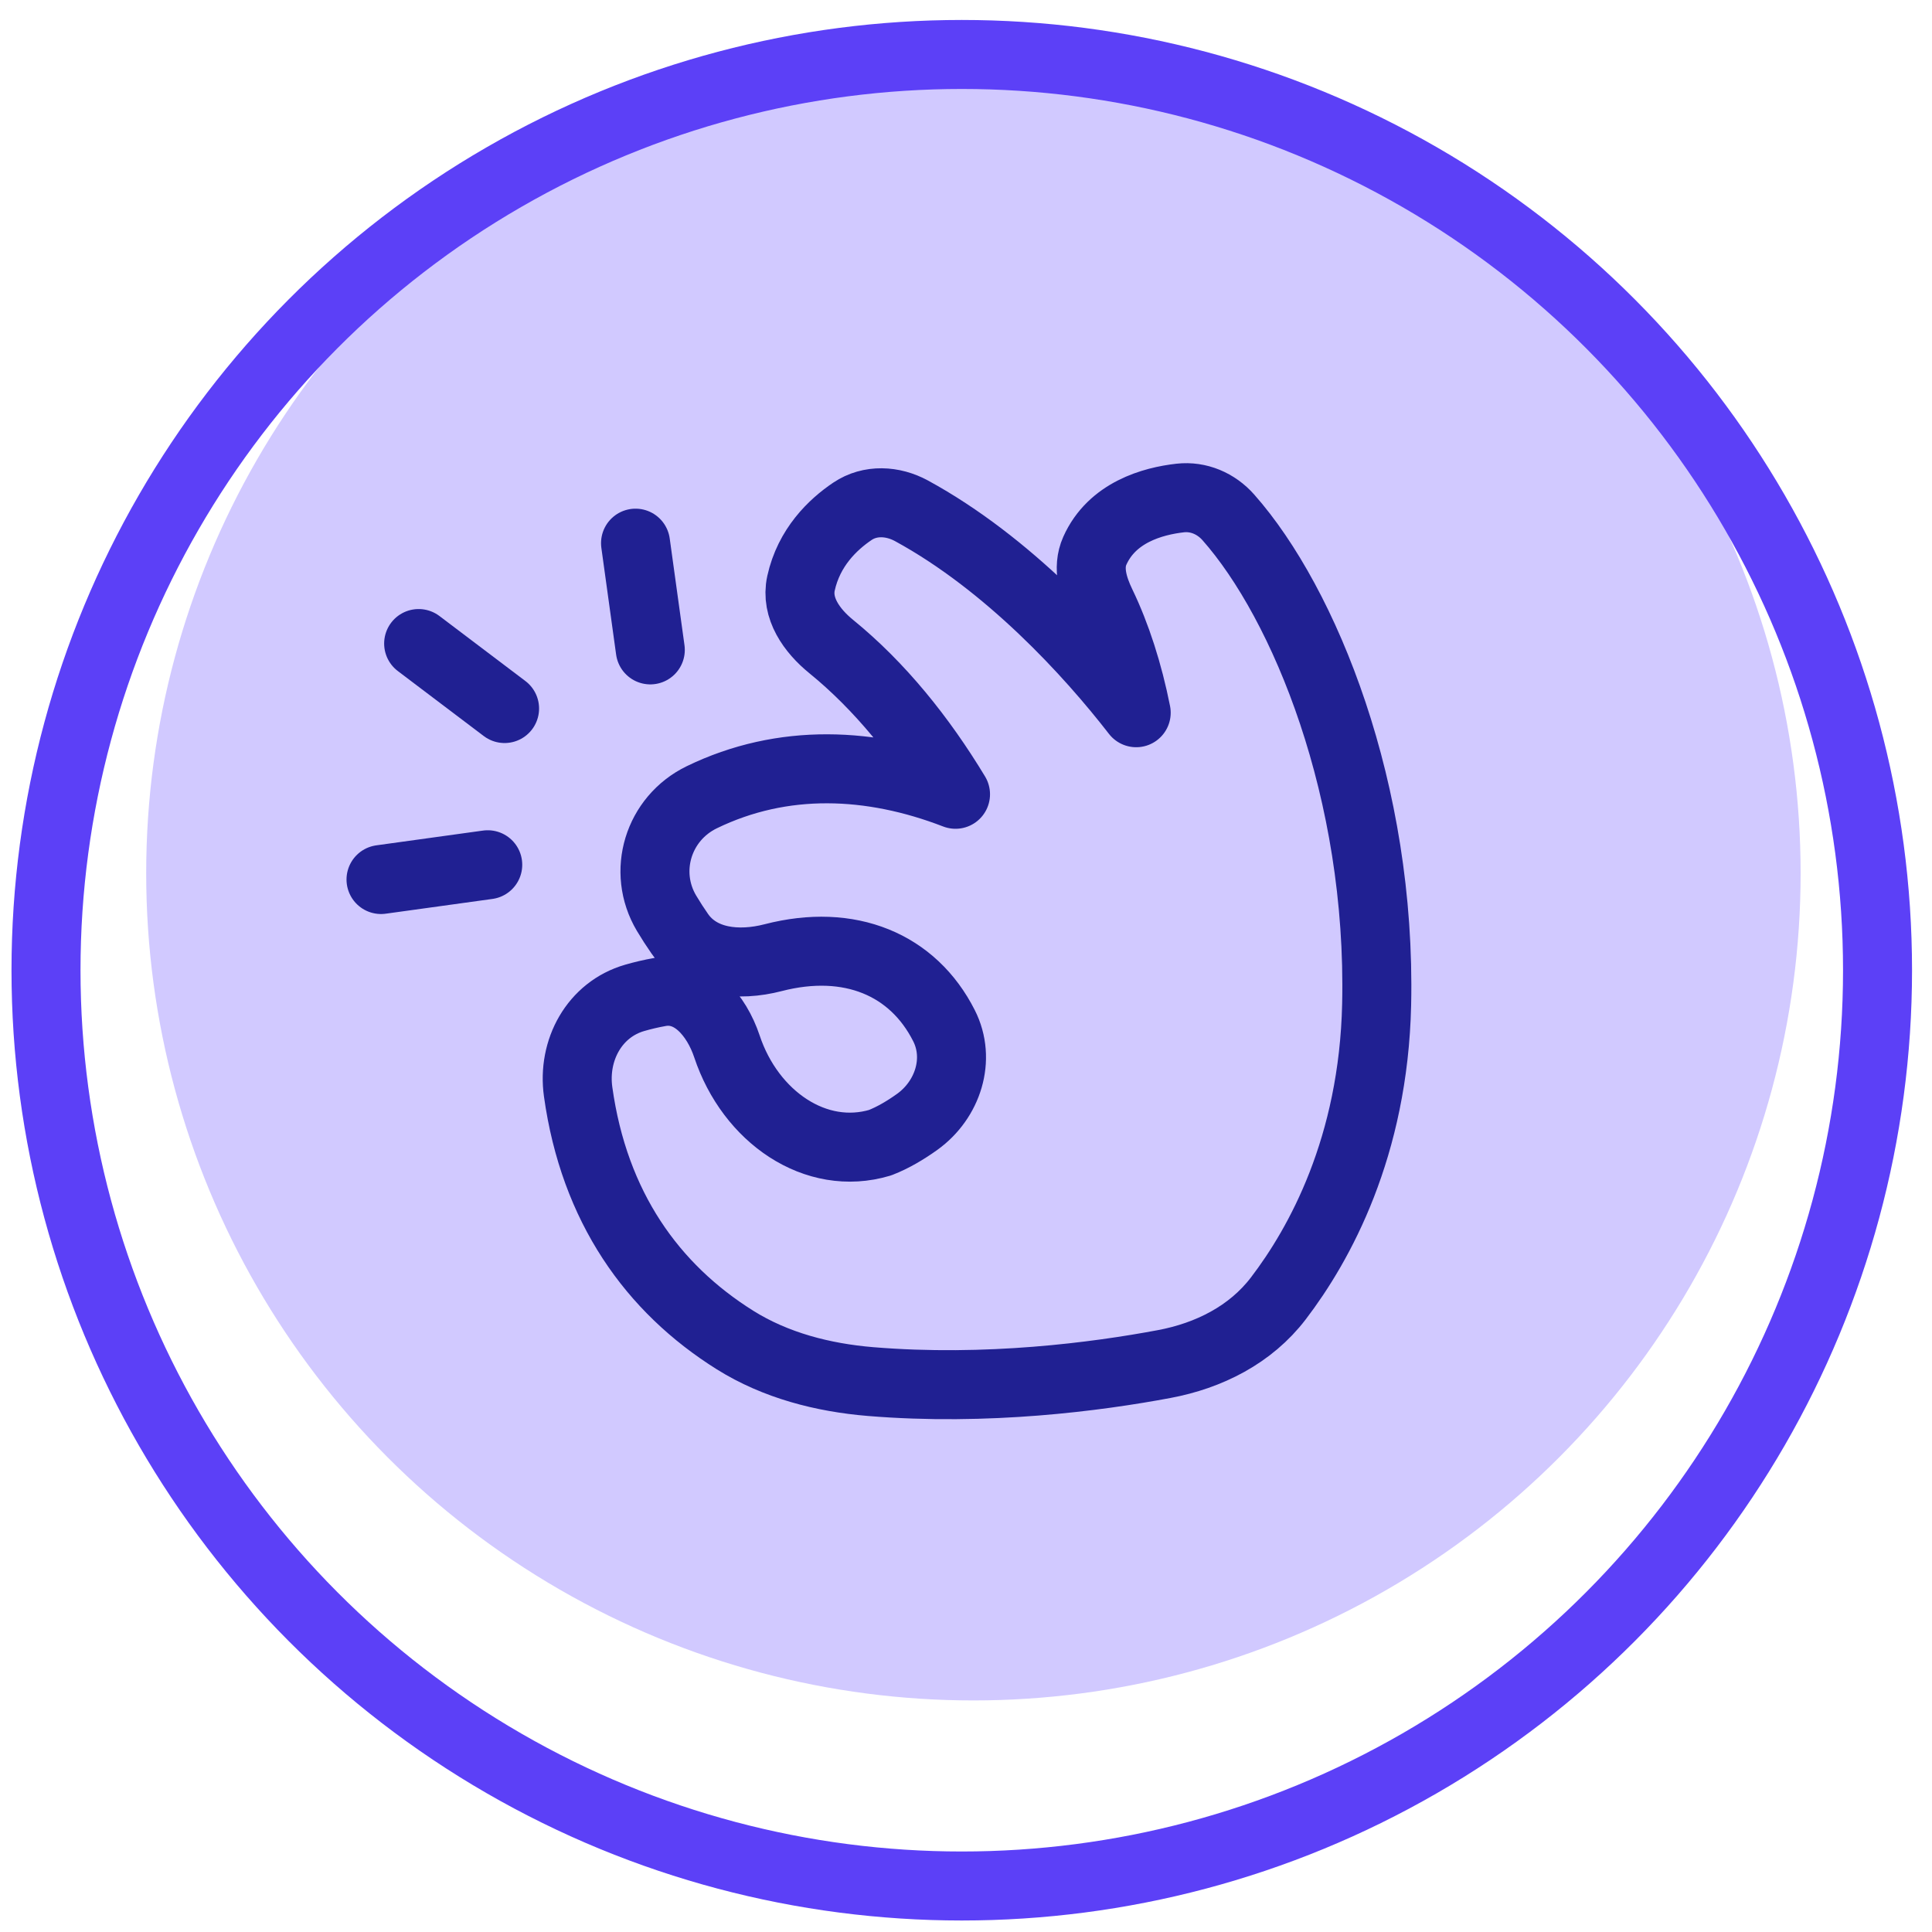
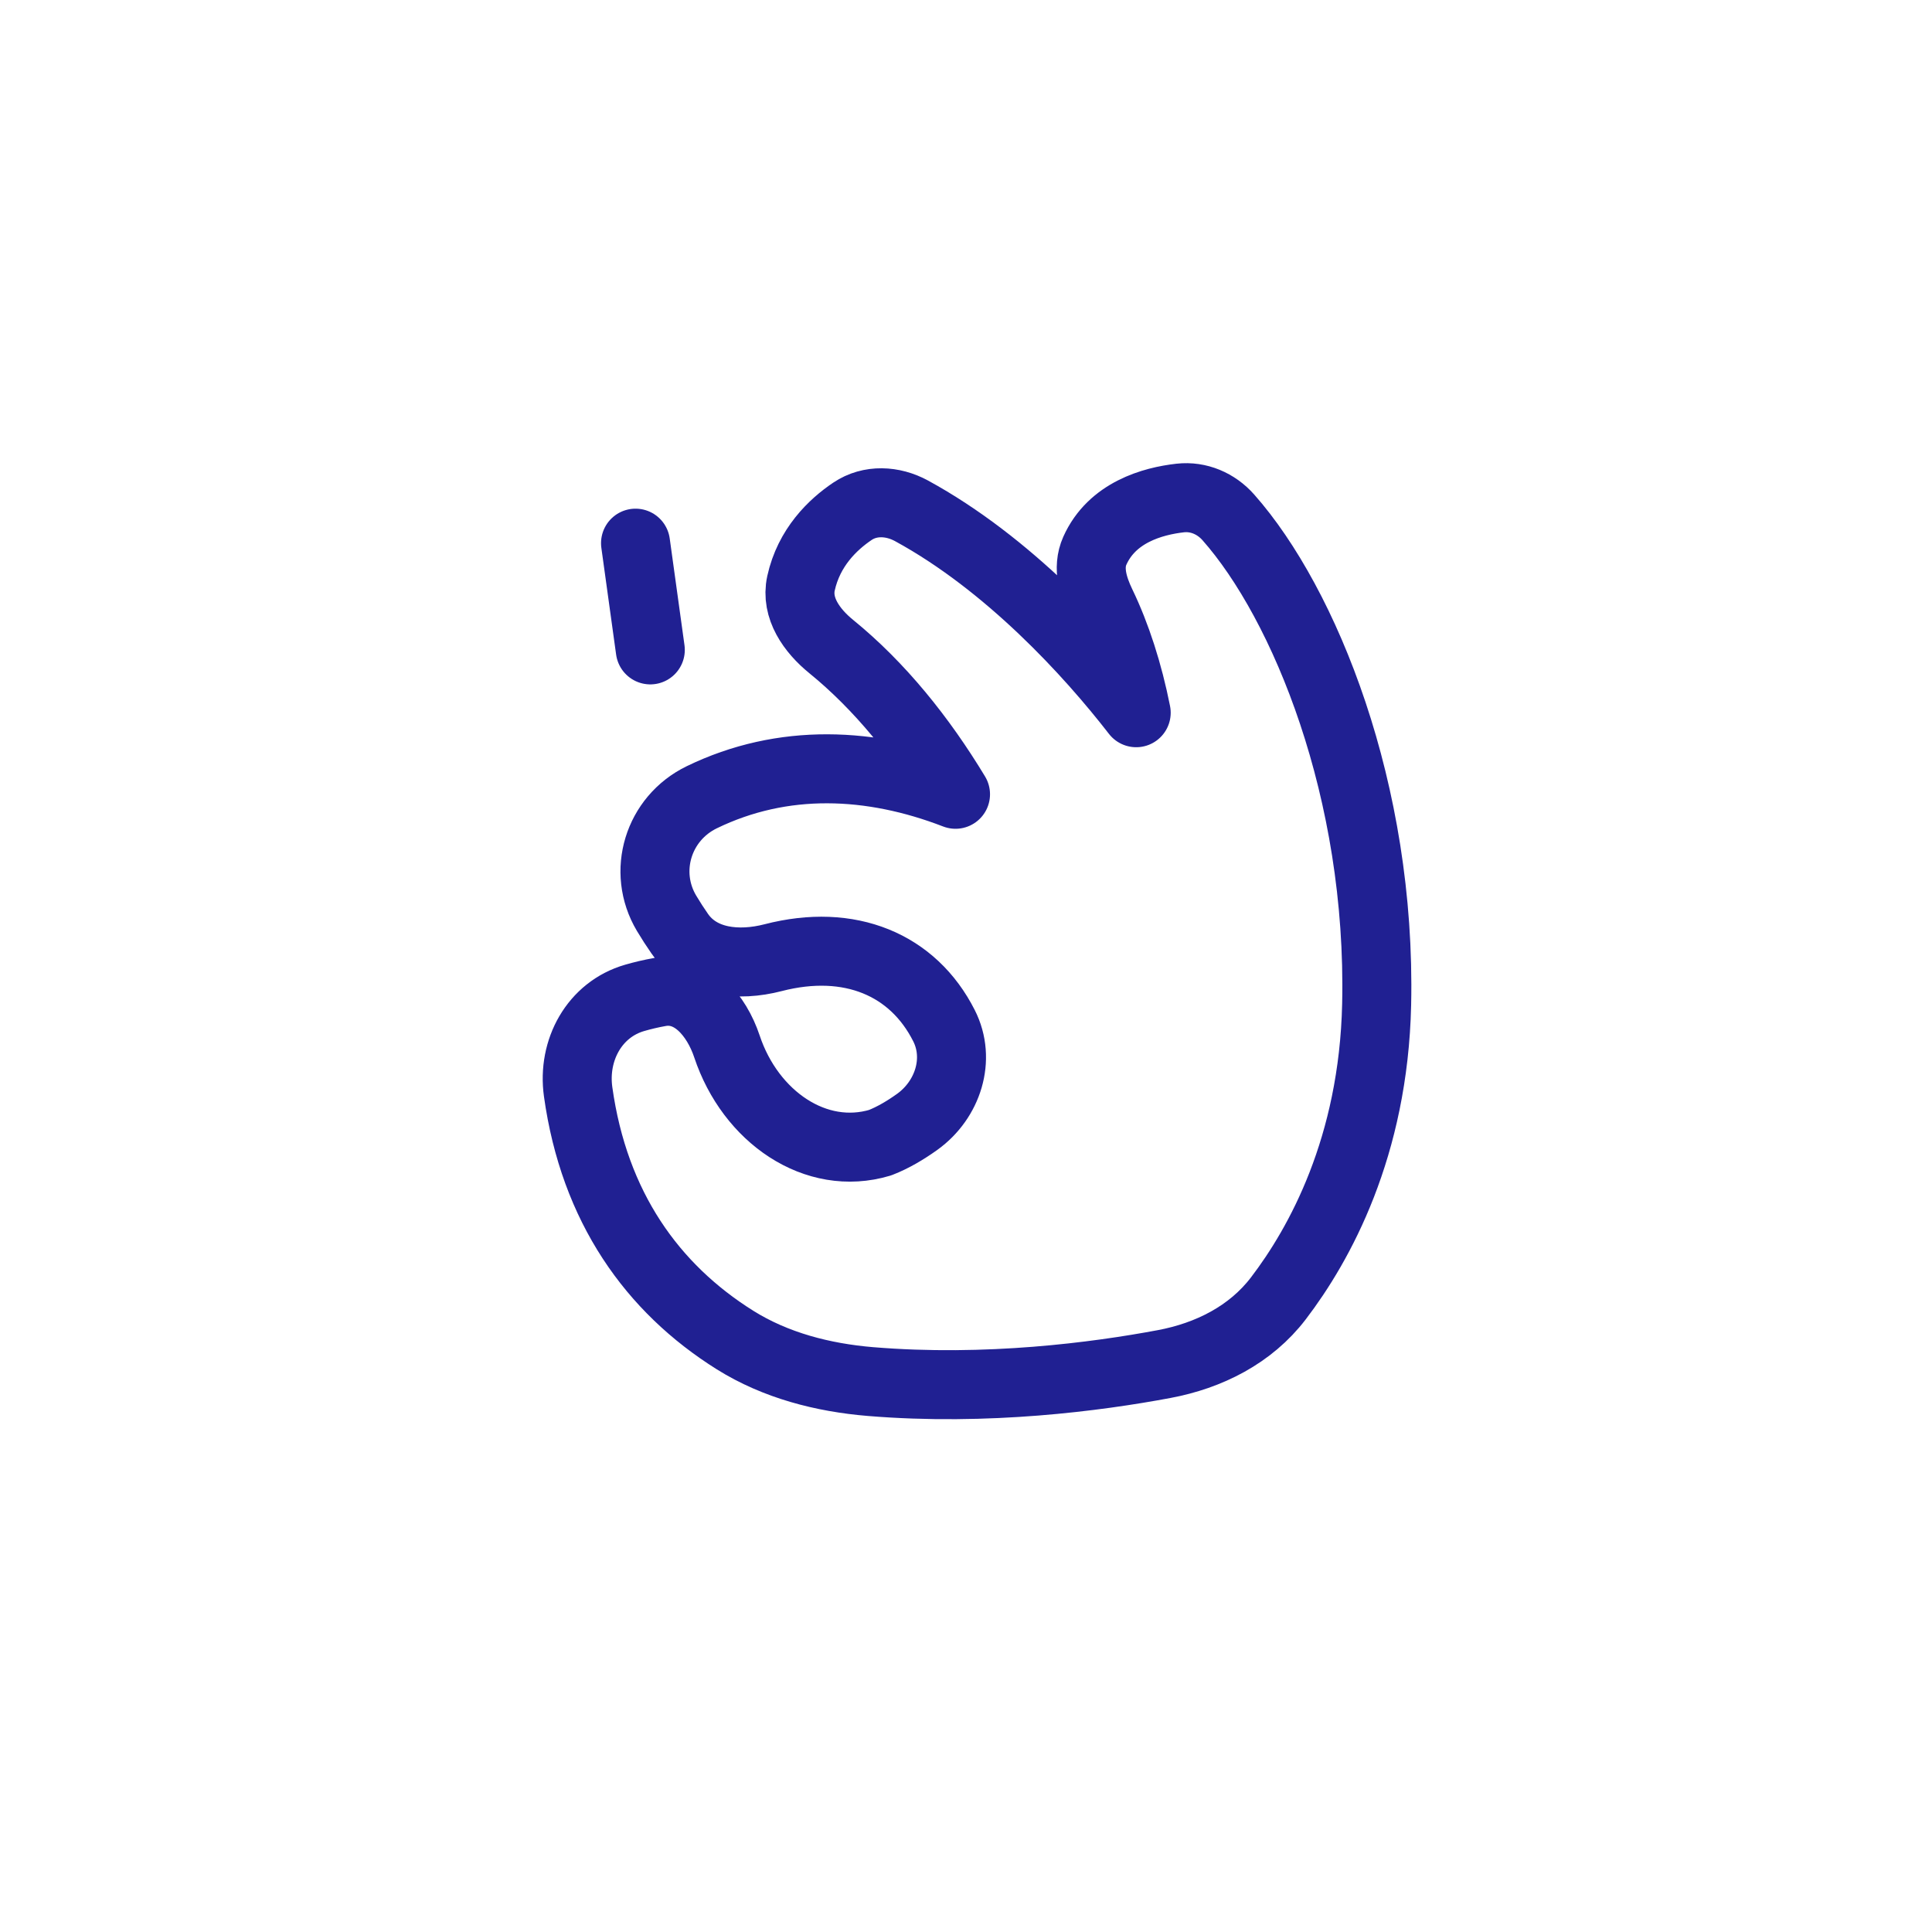
<svg xmlns="http://www.w3.org/2000/svg" width="42" height="42" viewBox="0 0 42 42" fill="none">
-   <circle cx="21.161" cy="18.983" r="17.983" fill="#D1C9FF" />
-   <circle cx="20.908" cy="21.092" r="19.908" stroke="#5C40F7" stroke-width="1.5" />
  <path d="M23.941 13.139C23.763 12.77 23.633 12.348 23.8 11.974C24.173 11.139 25.055 10.894 25.658 10.826C26.055 10.782 26.438 10.947 26.703 11.247C28.357 13.117 30.03 17.194 29.927 21.837C29.858 24.936 28.686 27.053 27.79 28.226C27.188 29.015 26.281 29.472 25.305 29.654C23.843 29.928 21.456 30.243 18.924 30.034C17.888 29.948 16.861 29.683 15.98 29.132C14.182 28.006 12.917 26.24 12.568 23.733C12.442 22.829 12.923 21.944 13.8 21.692C13.97 21.643 14.153 21.599 14.347 21.565C15.05 21.441 15.577 22.07 15.803 22.748C16.314 24.283 17.735 25.259 19.132 24.841C19.417 24.731 19.694 24.564 19.941 24.387C20.606 23.908 20.892 23.027 20.521 22.296C19.849 20.968 18.474 20.388 16.807 20.819C16.056 21.014 15.219 20.933 14.776 20.296C14.681 20.16 14.585 20.012 14.49 19.853C13.952 18.948 14.308 17.792 15.255 17.332C17.018 16.476 18.937 16.559 20.772 17.267C20.03 16.038 19.128 14.916 18.071 14.056C17.645 13.71 17.296 13.217 17.413 12.681C17.584 11.902 18.102 11.404 18.532 11.115C18.916 10.857 19.407 10.883 19.814 11.104C21.918 12.251 23.687 14.187 24.7 15.494C24.527 14.622 24.265 13.811 23.941 13.139Z" stroke="#202092" stroke-width="1.5" stroke-linecap="round" stroke-linejoin="round" />
-   <path d="M9.101 13.99L10.969 15.403" stroke="#202092" stroke-width="1.5" stroke-linecap="round" stroke-linejoin="round" />
  <path d="M13.816 11.808L14.137 14.128" stroke="#202092" stroke-width="1.5" stroke-linecap="round" stroke-linejoin="round" />
-   <path d="M8.283 19.12L10.603 18.799" stroke="#202092" stroke-width="1.5" stroke-linecap="round" stroke-linejoin="round" />
</svg>